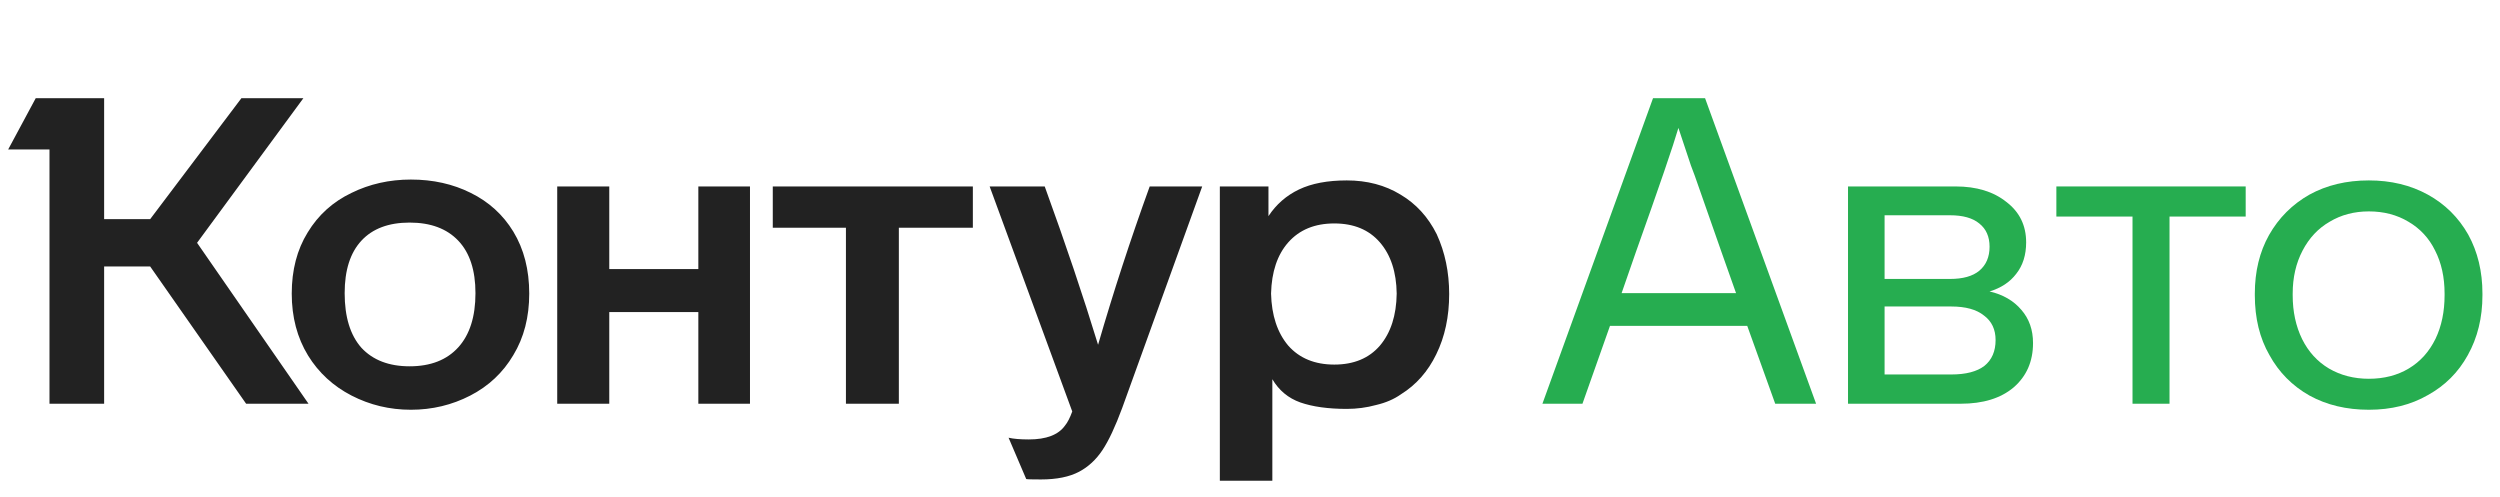
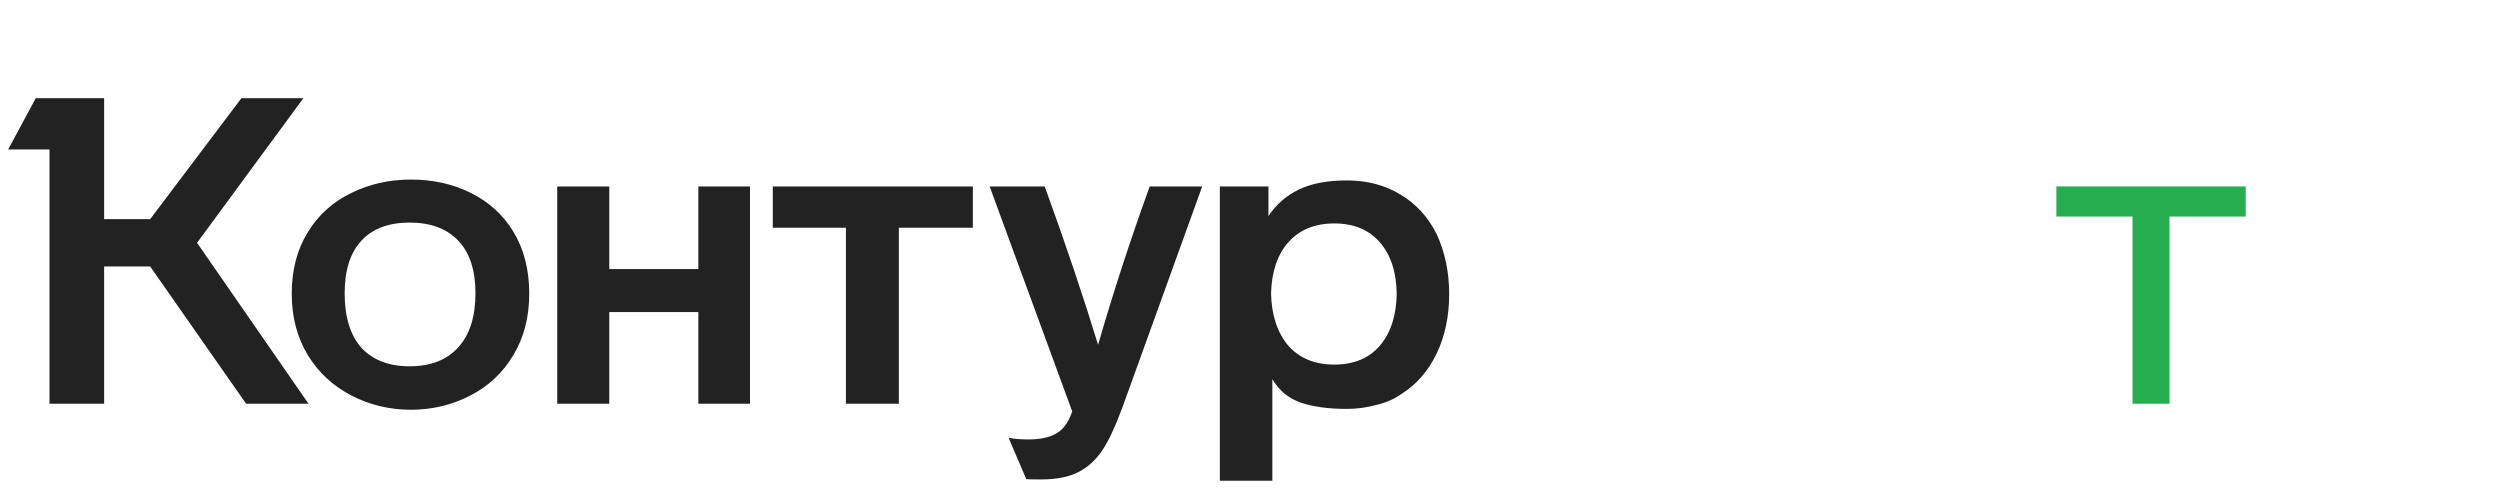
<svg xmlns="http://www.w3.org/2000/svg" width="161" height="32" viewBox="0 0 161 32" fill="none">
  <path d="M18.788 18.907C18.788 20.421 19.139 21.751 19.84 22.897C20.524 24.005 21.457 24.864 22.639 25.474C23.822 26.083 25.096 26.388 26.463 26.388C27.83 26.388 29.105 26.083 30.287 25.474C31.469 24.864 32.393 23.996 33.058 22.869C33.742 21.742 34.083 20.421 34.083 18.907C34.083 17.373 33.742 16.043 33.058 14.916C32.393 13.826 31.479 12.995 30.315 12.422C29.169 11.85 27.886 11.563 26.463 11.563C25.078 11.563 23.803 11.85 22.639 12.422C21.438 12.995 20.496 13.845 19.813 14.972C19.129 16.08 18.788 17.392 18.788 18.907ZM81.939 30.96V24.421C82.364 25.141 82.964 25.64 83.74 25.917C84.534 26.194 85.532 26.333 86.732 26.333C87.379 26.333 88.007 26.25 88.617 26.083C89.245 25.936 89.781 25.705 90.224 25.391C91.203 24.781 91.96 23.922 92.496 22.814C93.05 21.687 93.327 20.394 93.327 18.934C93.327 17.53 93.059 16.246 92.524 15.082C91.97 13.974 91.194 13.124 90.196 12.533C89.199 11.924 88.044 11.619 86.732 11.619C85.495 11.619 84.469 11.813 83.657 12.201C82.844 12.589 82.188 13.161 81.689 13.919V12.007H78.558V30.96H81.939ZM69.053 26.499C68.906 26.905 68.749 27.21 68.582 27.413C68.157 28.005 67.382 28.3 66.255 28.3C65.701 28.3 65.266 28.263 64.952 28.189L66.088 30.849C66.125 30.868 66.439 30.877 67.031 30.877C68.047 30.877 68.869 30.711 69.497 30.378C70.088 30.064 70.587 29.603 70.993 28.993C71.4 28.383 71.824 27.478 72.268 26.277L77.422 12.007H74.041C72.803 15.424 71.695 18.823 70.716 22.204C69.774 19.119 68.629 15.72 67.28 12.007H63.733L69.053 26.499ZM22.196 18.879C22.196 17.401 22.556 16.274 23.276 15.498C23.997 14.722 25.032 14.334 26.38 14.334C27.729 14.334 28.772 14.722 29.511 15.498C30.25 16.274 30.62 17.401 30.62 18.879C30.62 20.394 30.25 21.557 29.511 22.37C28.772 23.183 27.729 23.59 26.38 23.59C25.05 23.59 24.015 23.192 23.276 22.398C22.556 21.585 22.196 20.412 22.196 18.879ZM81.856 18.907C81.892 17.503 82.262 16.403 82.964 15.609C83.684 14.796 84.673 14.39 85.929 14.39C87.185 14.39 88.164 14.796 88.866 15.609C89.568 16.422 89.928 17.521 89.947 18.907C89.928 20.311 89.568 21.428 88.866 22.259C88.164 23.072 87.185 23.479 85.929 23.479C84.673 23.479 83.684 23.072 82.964 22.259C82.262 21.428 81.892 20.311 81.856 18.907ZM15.545 6.326L9.671 14.113H6.706V6.326H2.3L0.527 9.624H3.187V26H6.706V17.161H9.671L15.85 26H19.868L12.691 15.637L19.536 6.326H15.545ZM39.237 26V20.098H44.973V26H48.299V12.007H44.973V17.327H39.237V12.007H35.885V26H39.237ZM54.478 14.667V26H57.886V14.667H62.652V12.007H49.767V14.667H54.478Z" fill="#222222" />
-   <path d="M105.346 16.246C106.86 11.998 107.775 9.328 108.089 8.238L108.892 10.649L109.142 11.314L110.86 16.219L111.802 18.879H104.431L105.346 16.246ZM116.956 26L109.807 6.326H106.454L99.332 26H101.91L103.683 20.985H112.522L114.324 26H116.956Z" fill="#26AD50" />
-   <path d="M130.927 22.093C130.927 21.243 130.678 20.532 130.179 19.959C129.68 19.368 128.996 18.971 128.128 18.768C128.867 18.546 129.44 18.168 129.846 17.632C130.271 17.096 130.484 16.422 130.484 15.609C130.484 14.519 130.059 13.651 129.209 13.004C128.378 12.339 127.288 12.007 125.939 12.007H119.012V26H126.272C127.713 26 128.849 25.649 129.68 24.947C130.511 24.227 130.927 23.276 130.927 22.093ZM125.579 13.863C126.41 13.863 127.038 14.039 127.463 14.39C127.907 14.741 128.128 15.24 128.128 15.886C128.128 16.551 127.907 17.068 127.463 17.438C127.038 17.789 126.41 17.964 125.579 17.964H121.367V13.863H125.579ZM128.516 21.899C128.516 22.62 128.276 23.174 127.796 23.562C127.315 23.931 126.604 24.116 125.662 24.116H121.367V19.738H125.662C126.586 19.738 127.288 19.932 127.768 20.32C128.267 20.689 128.516 21.216 128.516 21.899Z" fill="#26AD50" />
  <path d="M144.622 12.007H132.43V13.946H137.334V26H139.717V13.946H144.622V12.007Z" fill="#26AD50" />
-   <path d="M159.869 18.907C159.869 17.484 159.564 16.219 158.955 15.11C158.327 14.002 157.458 13.143 156.35 12.533C155.242 11.924 153.976 11.619 152.554 11.619C151.113 11.619 149.838 11.924 148.73 12.533C147.621 13.161 146.753 14.03 146.125 15.138C145.515 16.228 145.211 17.484 145.211 18.907V19.017C145.211 20.495 145.525 21.779 146.153 22.869C146.762 23.977 147.621 24.846 148.73 25.474C149.838 26.083 151.113 26.388 152.554 26.388C153.995 26.388 155.26 26.074 156.35 25.446C157.458 24.837 158.317 23.977 158.927 22.869C159.555 21.742 159.869 20.458 159.869 19.017V18.907ZM147.649 18.907C147.649 17.872 147.861 16.948 148.286 16.136C148.711 15.323 149.293 14.704 150.032 14.279C150.771 13.836 151.612 13.614 152.554 13.614C153.514 13.614 154.364 13.836 155.103 14.279C155.86 14.722 156.433 15.341 156.821 16.136C157.227 16.93 157.431 17.854 157.431 18.907V19.017C157.431 20.07 157.237 21.003 156.849 21.816C156.442 22.647 155.87 23.285 155.131 23.728C154.392 24.171 153.533 24.393 152.554 24.393C151.593 24.393 150.734 24.171 149.977 23.728C149.238 23.285 148.665 22.657 148.259 21.844C147.852 21.012 147.649 20.07 147.649 19.017V18.907Z" fill="#26AD50" />
</svg>